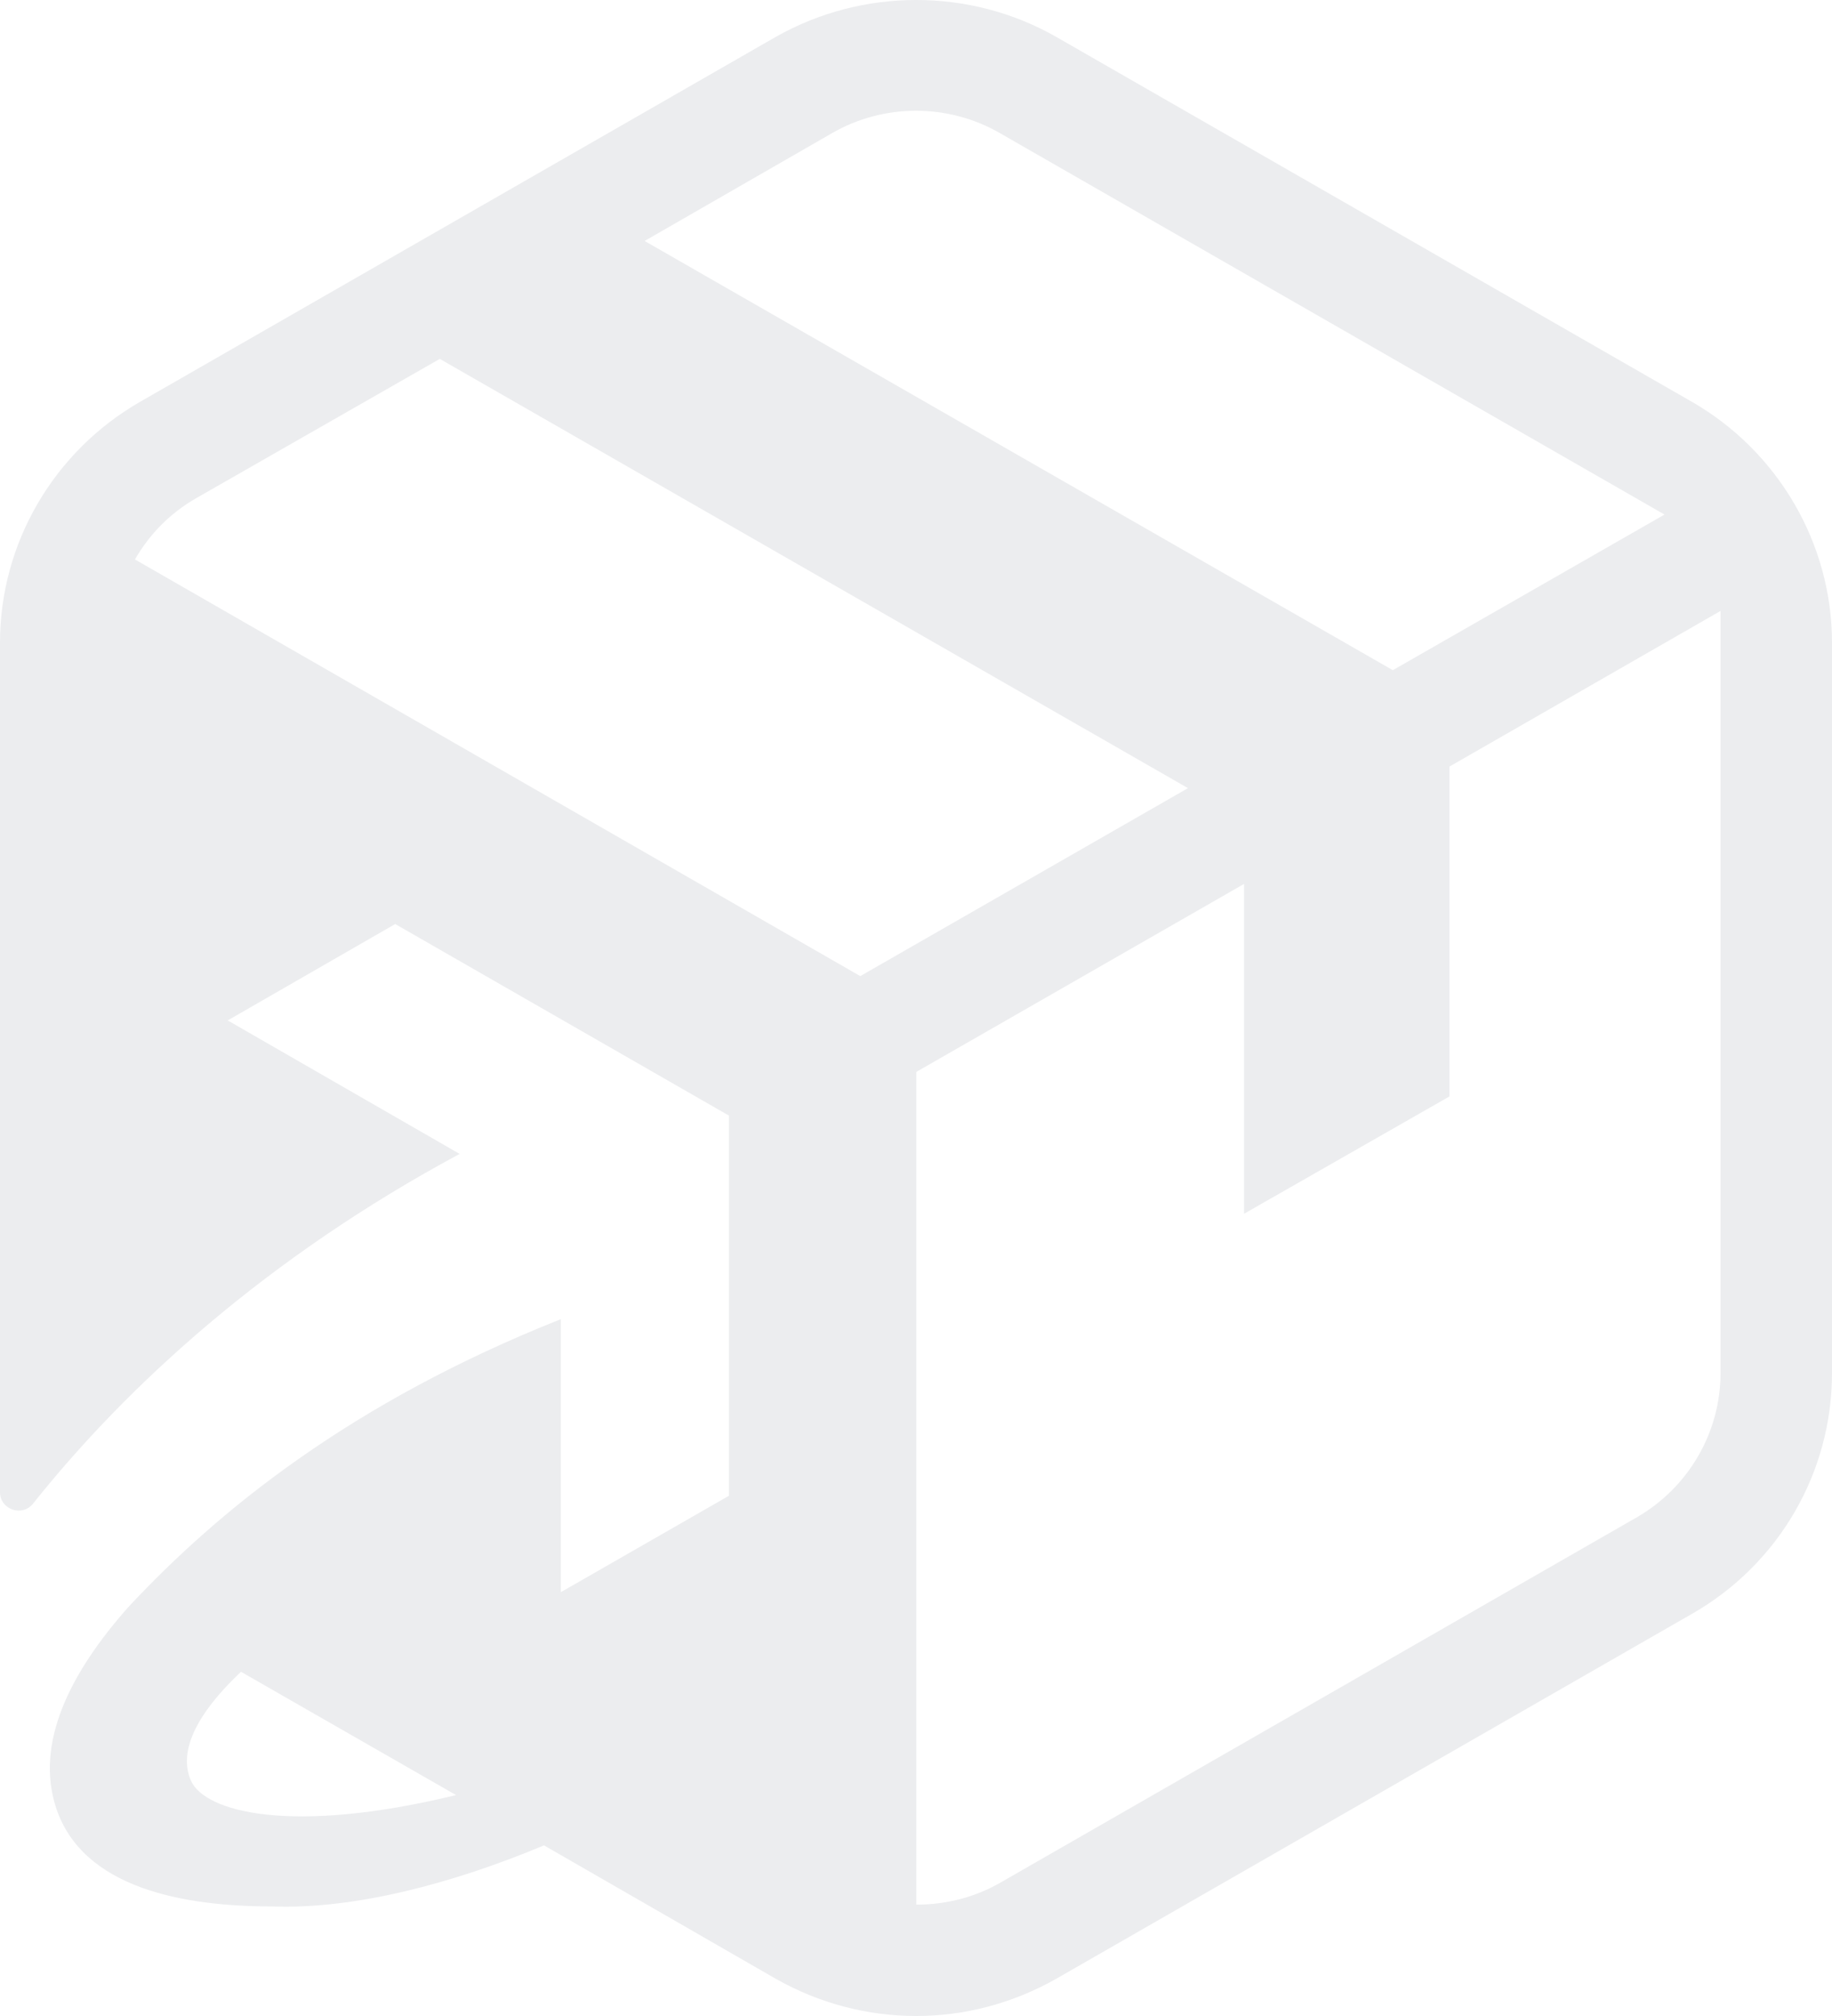
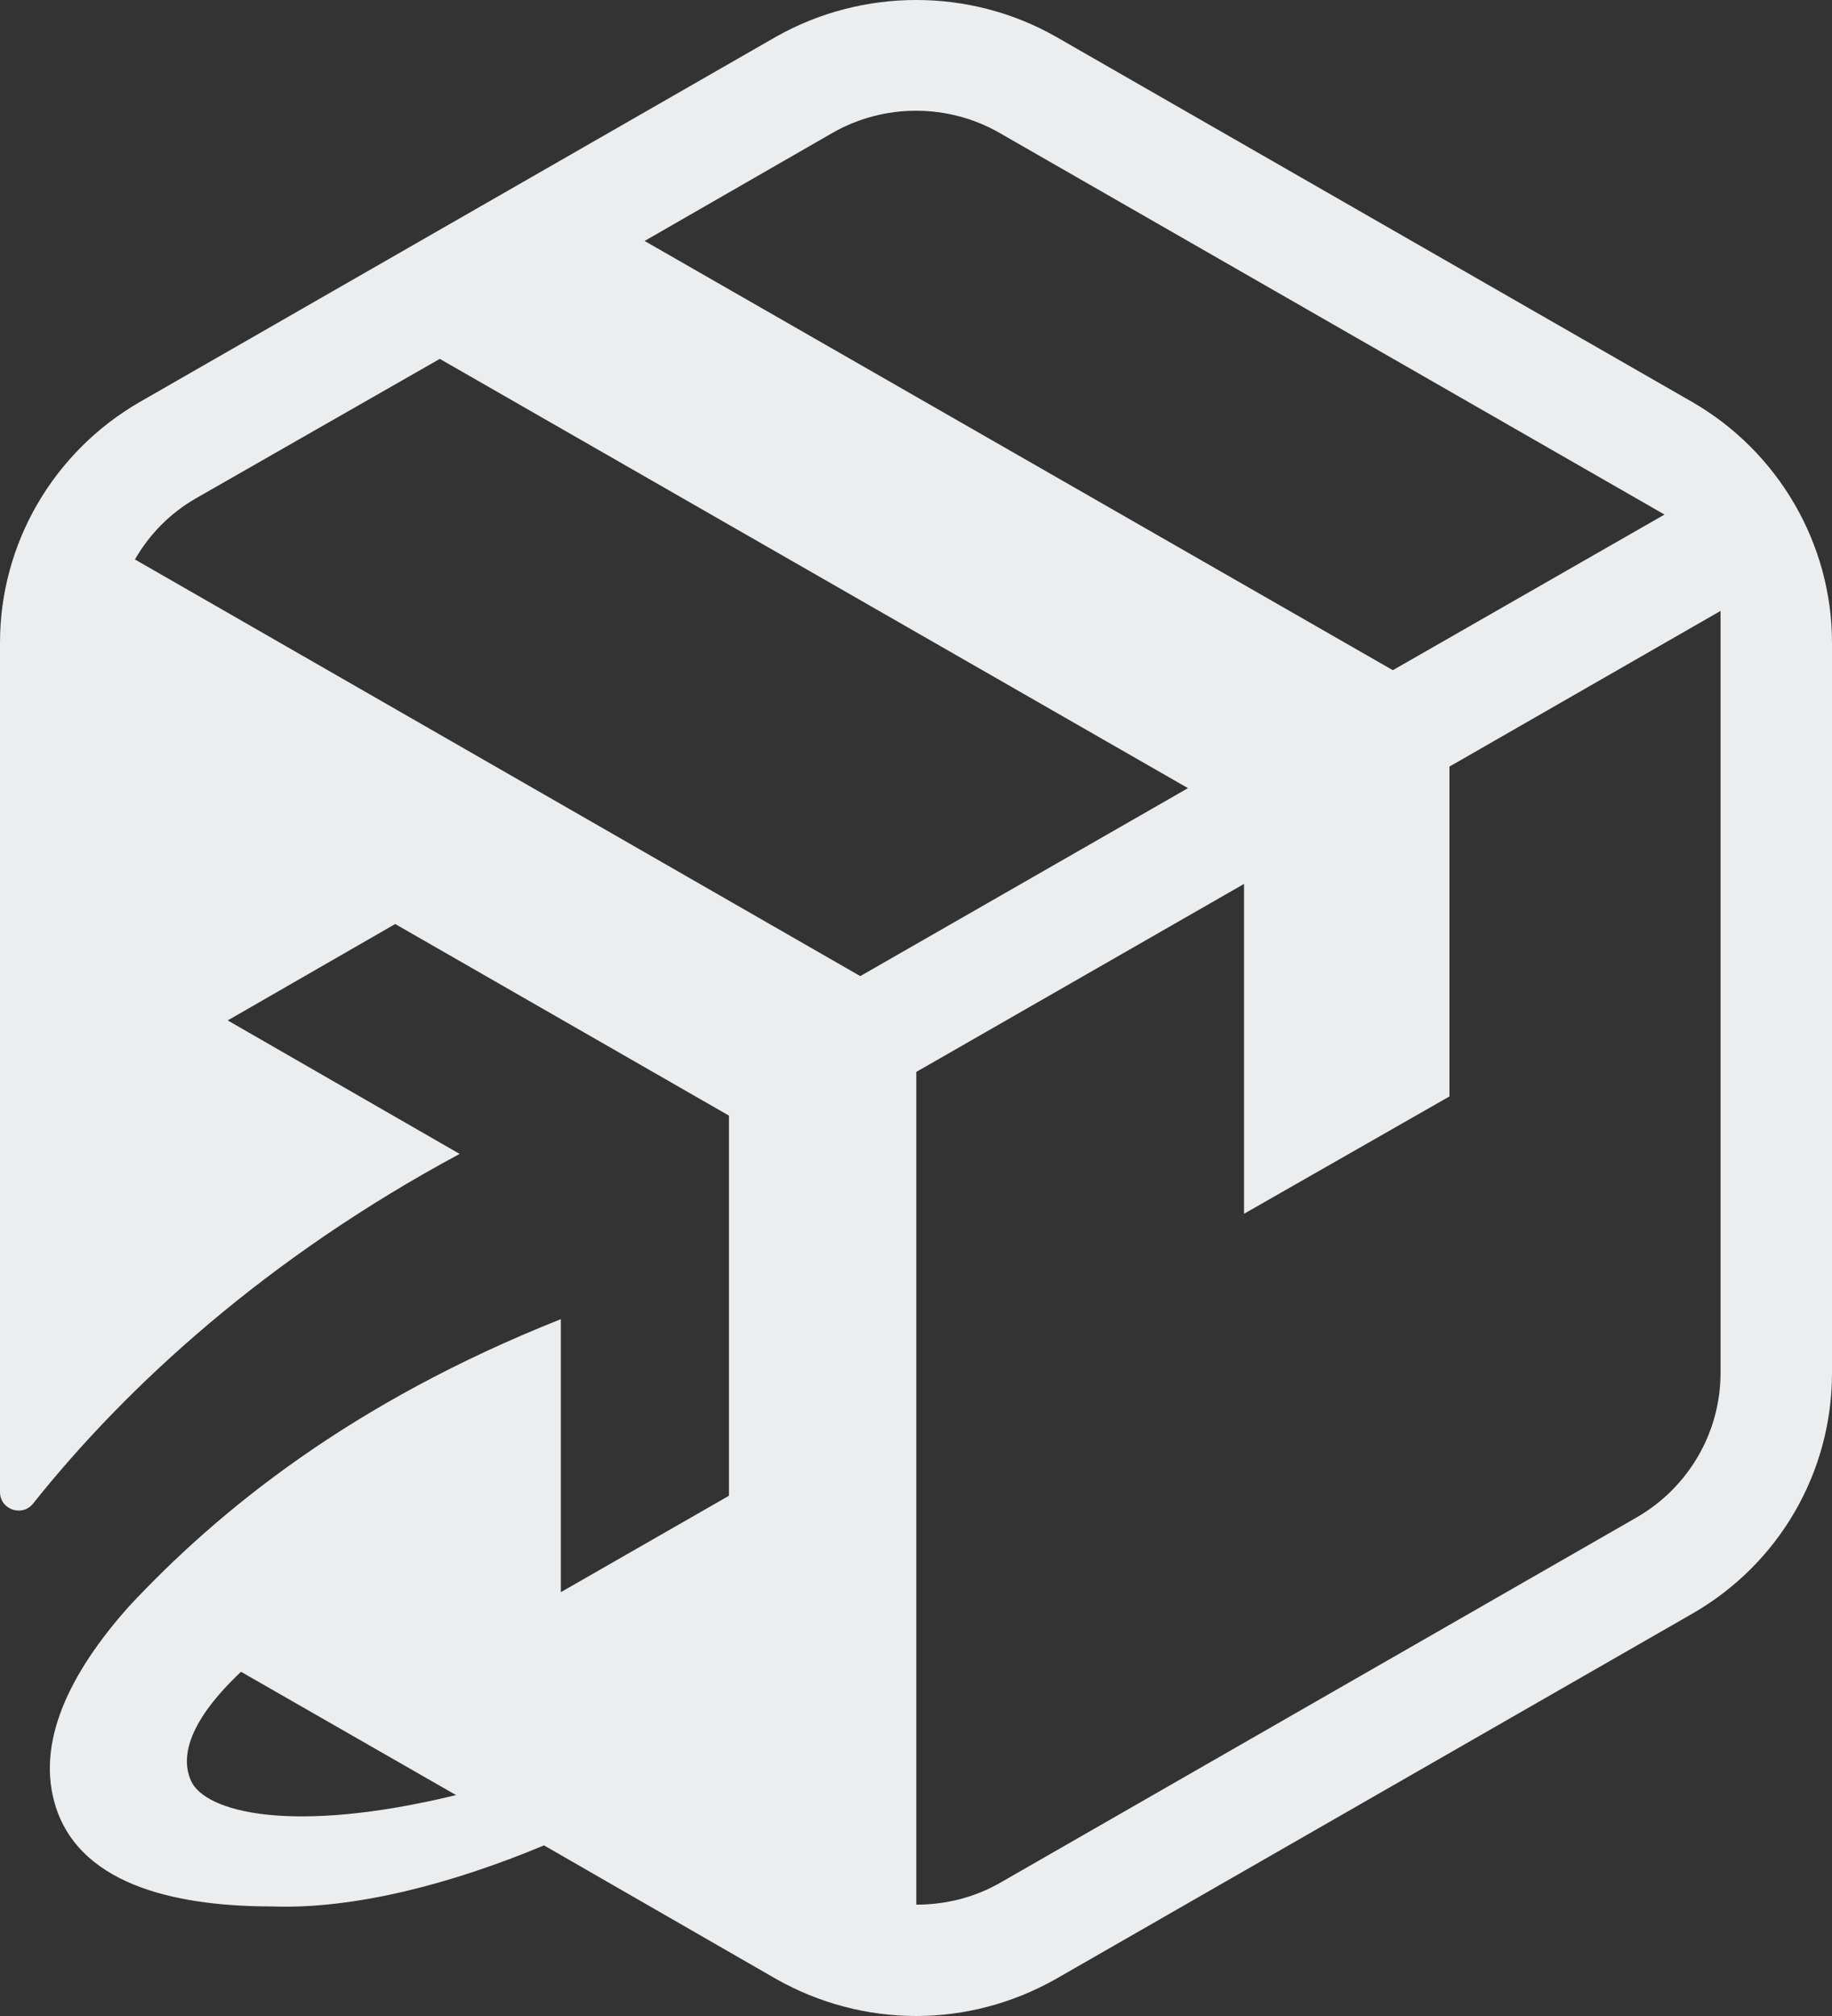
<svg xmlns="http://www.w3.org/2000/svg" width="50" height="55" viewBox="0 0 50 55" fill="none">
  <rect x="0" y="0" width="50" height="55" fill="#333333" stroke="none" />
  <g clip-path="url(#clip0_1181_67326)">
-     <rect width="50" height="55" fill="white" />
    <path fill-rule="evenodd" clip-rule="evenodd" d="M50 17.533V37.459C50 40.17 48.553 42.669 46.185 44.025L28.823 53.987C27.639 54.657 26.324 55 25.008 55C23.676 55 22.361 54.657 21.177 53.987L14.847 50.345C12.348 51.391 9.668 52.093 7.432 52.011C5.015 52.011 2.253 51.521 1.529 49.316C0.954 47.552 1.907 45.641 3.502 43.845C5.952 41.215 9.586 38.259 15.307 35.989V43.437L19.895 40.807V30.436L10.786 25.209L6.215 27.839L12.545 31.481C7.284 34.307 3.469 37.802 0.904 41.019C0.608 41.395 0 41.183 0 40.709V17.533C0 14.822 1.463 12.323 3.815 10.967L21.177 1.004C23.545 -0.335 26.472 -0.335 28.823 1.004L46.185 10.967C48.537 12.323 50 14.838 50 17.533ZM17.593 6.574L38.014 18.284L45.429 14.038L27.294 3.634C25.88 2.817 24.12 2.817 22.706 3.634L17.593 6.574ZM12.447 48.973L6.577 45.609C5.163 46.948 4.916 47.912 5.212 48.581C5.59 49.431 7.941 50.068 12.447 48.973ZM32.423 21.502L12.003 9.791L5.344 13.597C4.637 14.005 4.078 14.577 3.683 15.263L23.479 26.63L32.423 21.502ZM46.958 16.667L39.559 20.914V29.913L33.953 33.114V24.115L25.008 29.244V51.962C25.814 51.962 26.603 51.766 27.31 51.358L44.673 41.395C46.087 40.578 46.958 39.076 46.958 37.459V16.667Z" fill="#ECEDEF" />
  </g>
  <defs>
    <clipPath id="clip0_1181_67326">
      <rect width="50" height="55" fill="white" />
    </clipPath>
  </defs>
</svg>